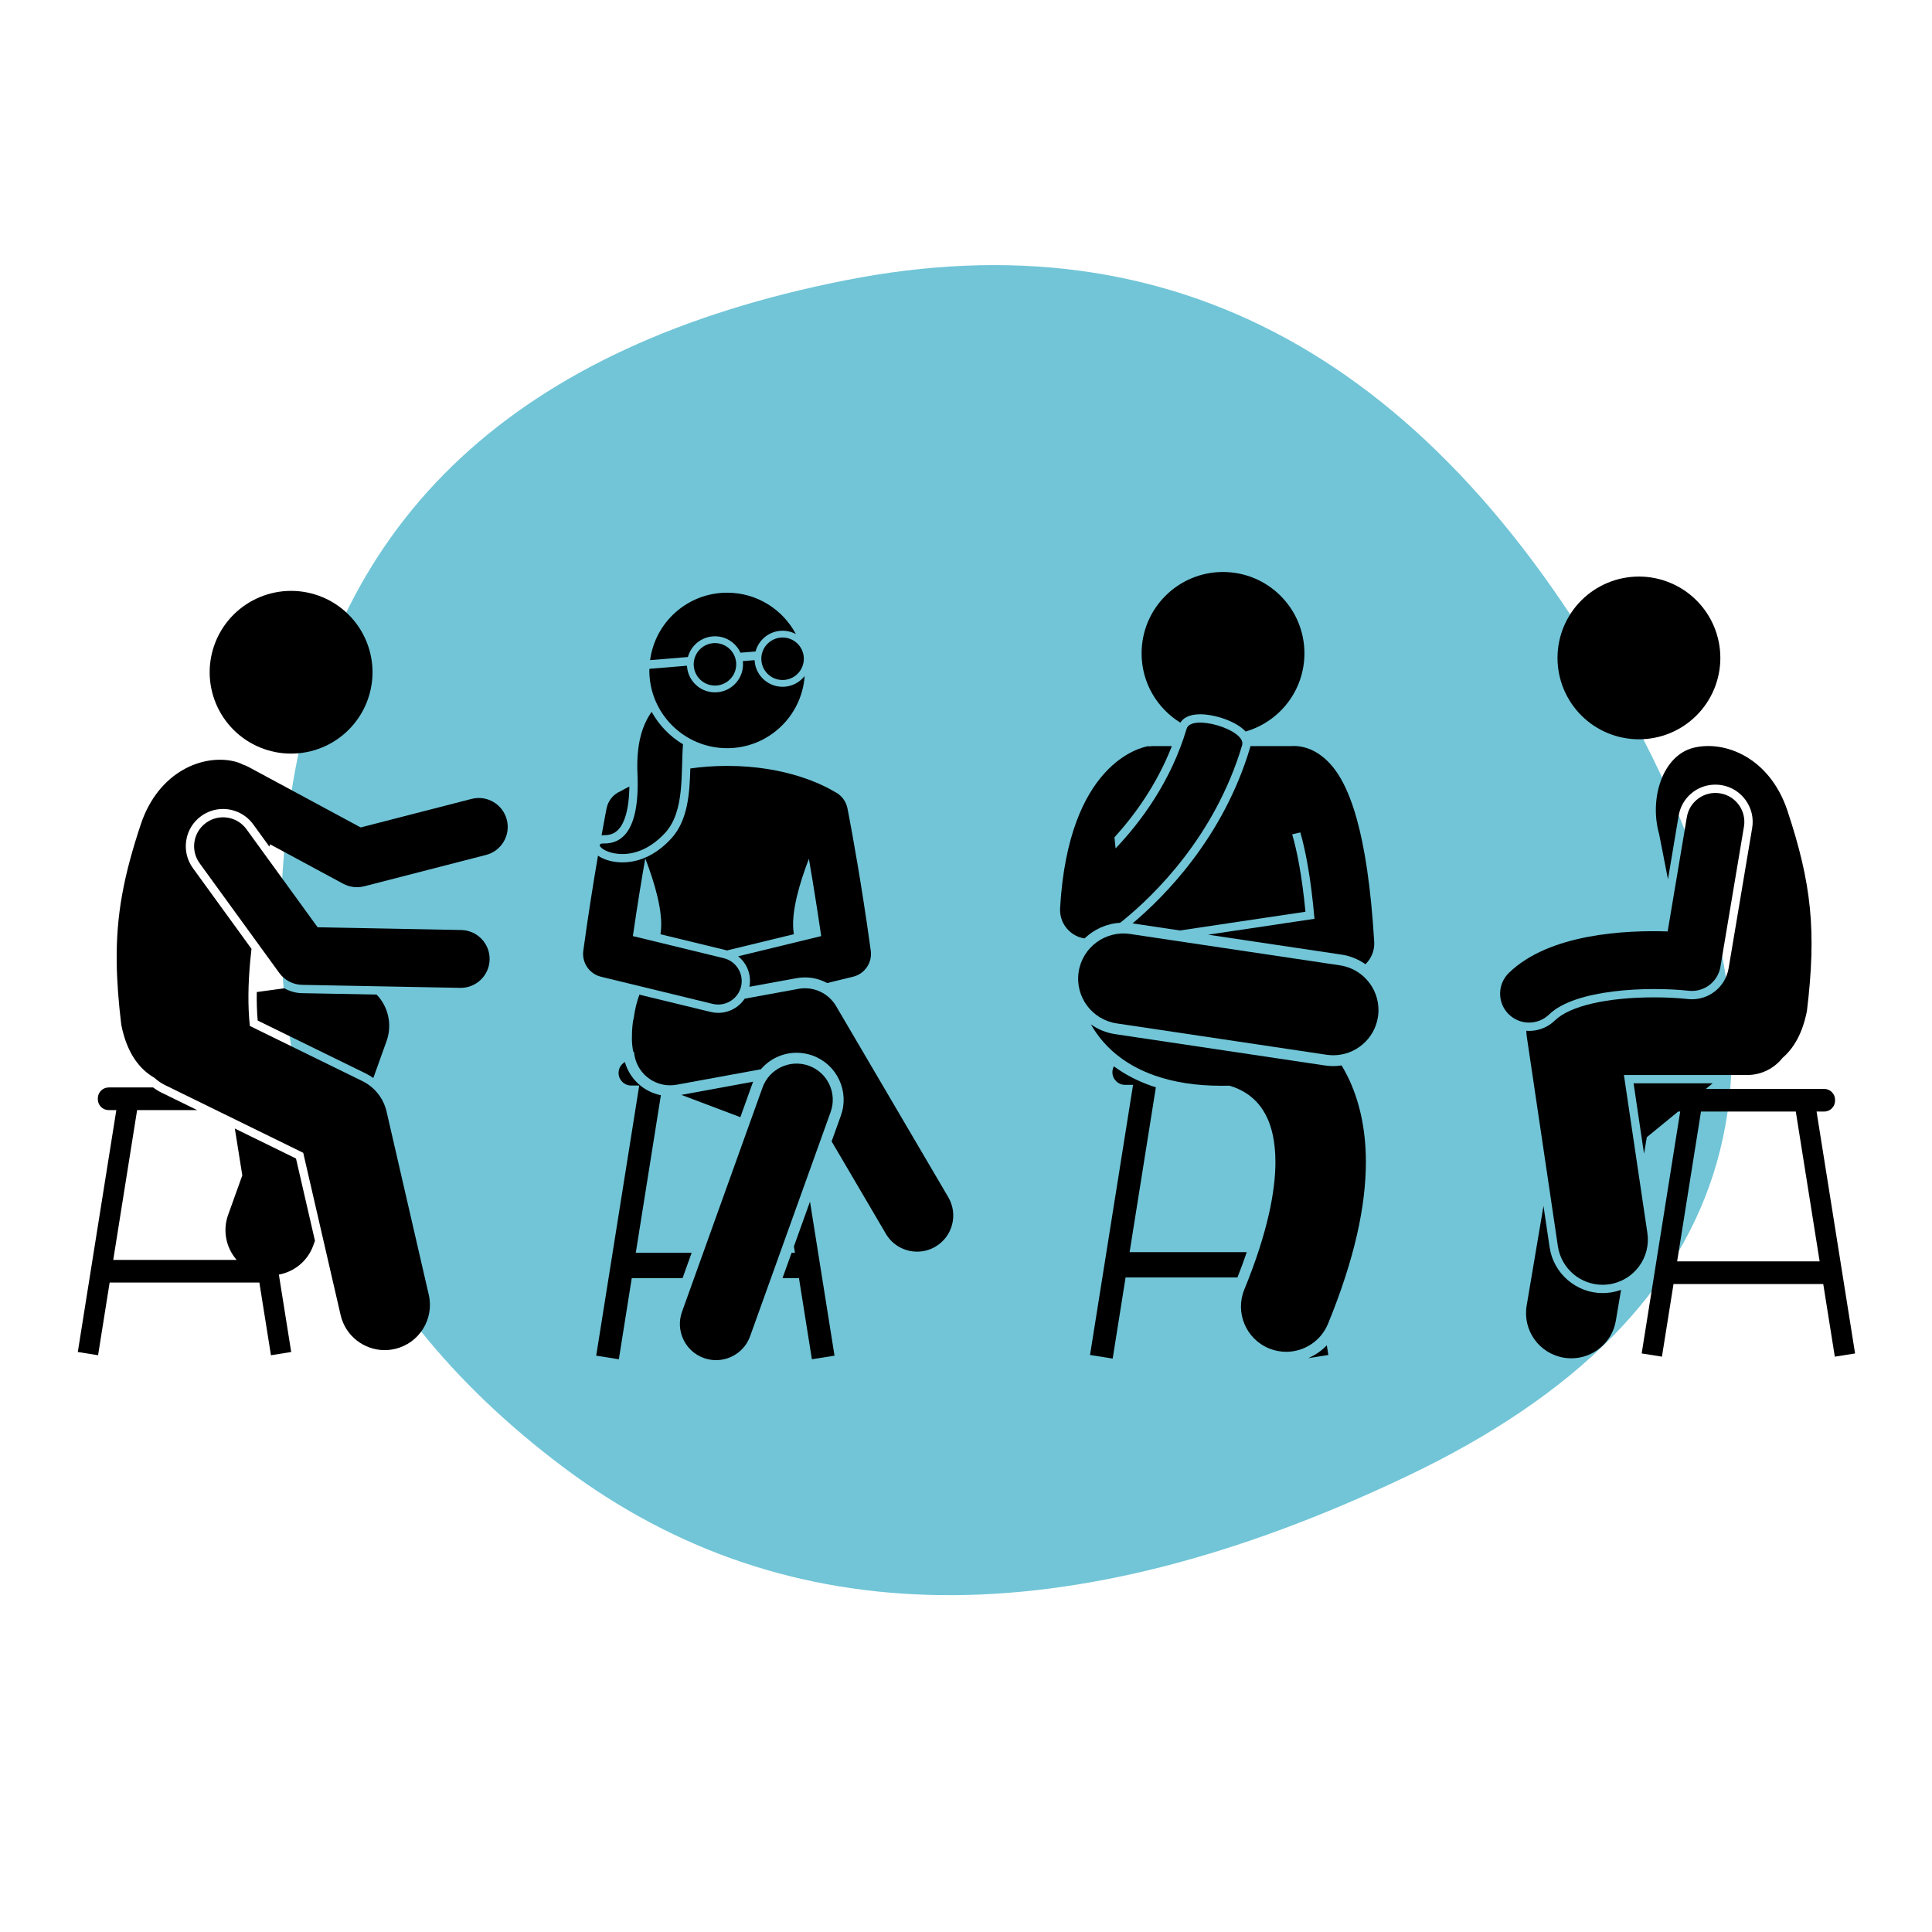
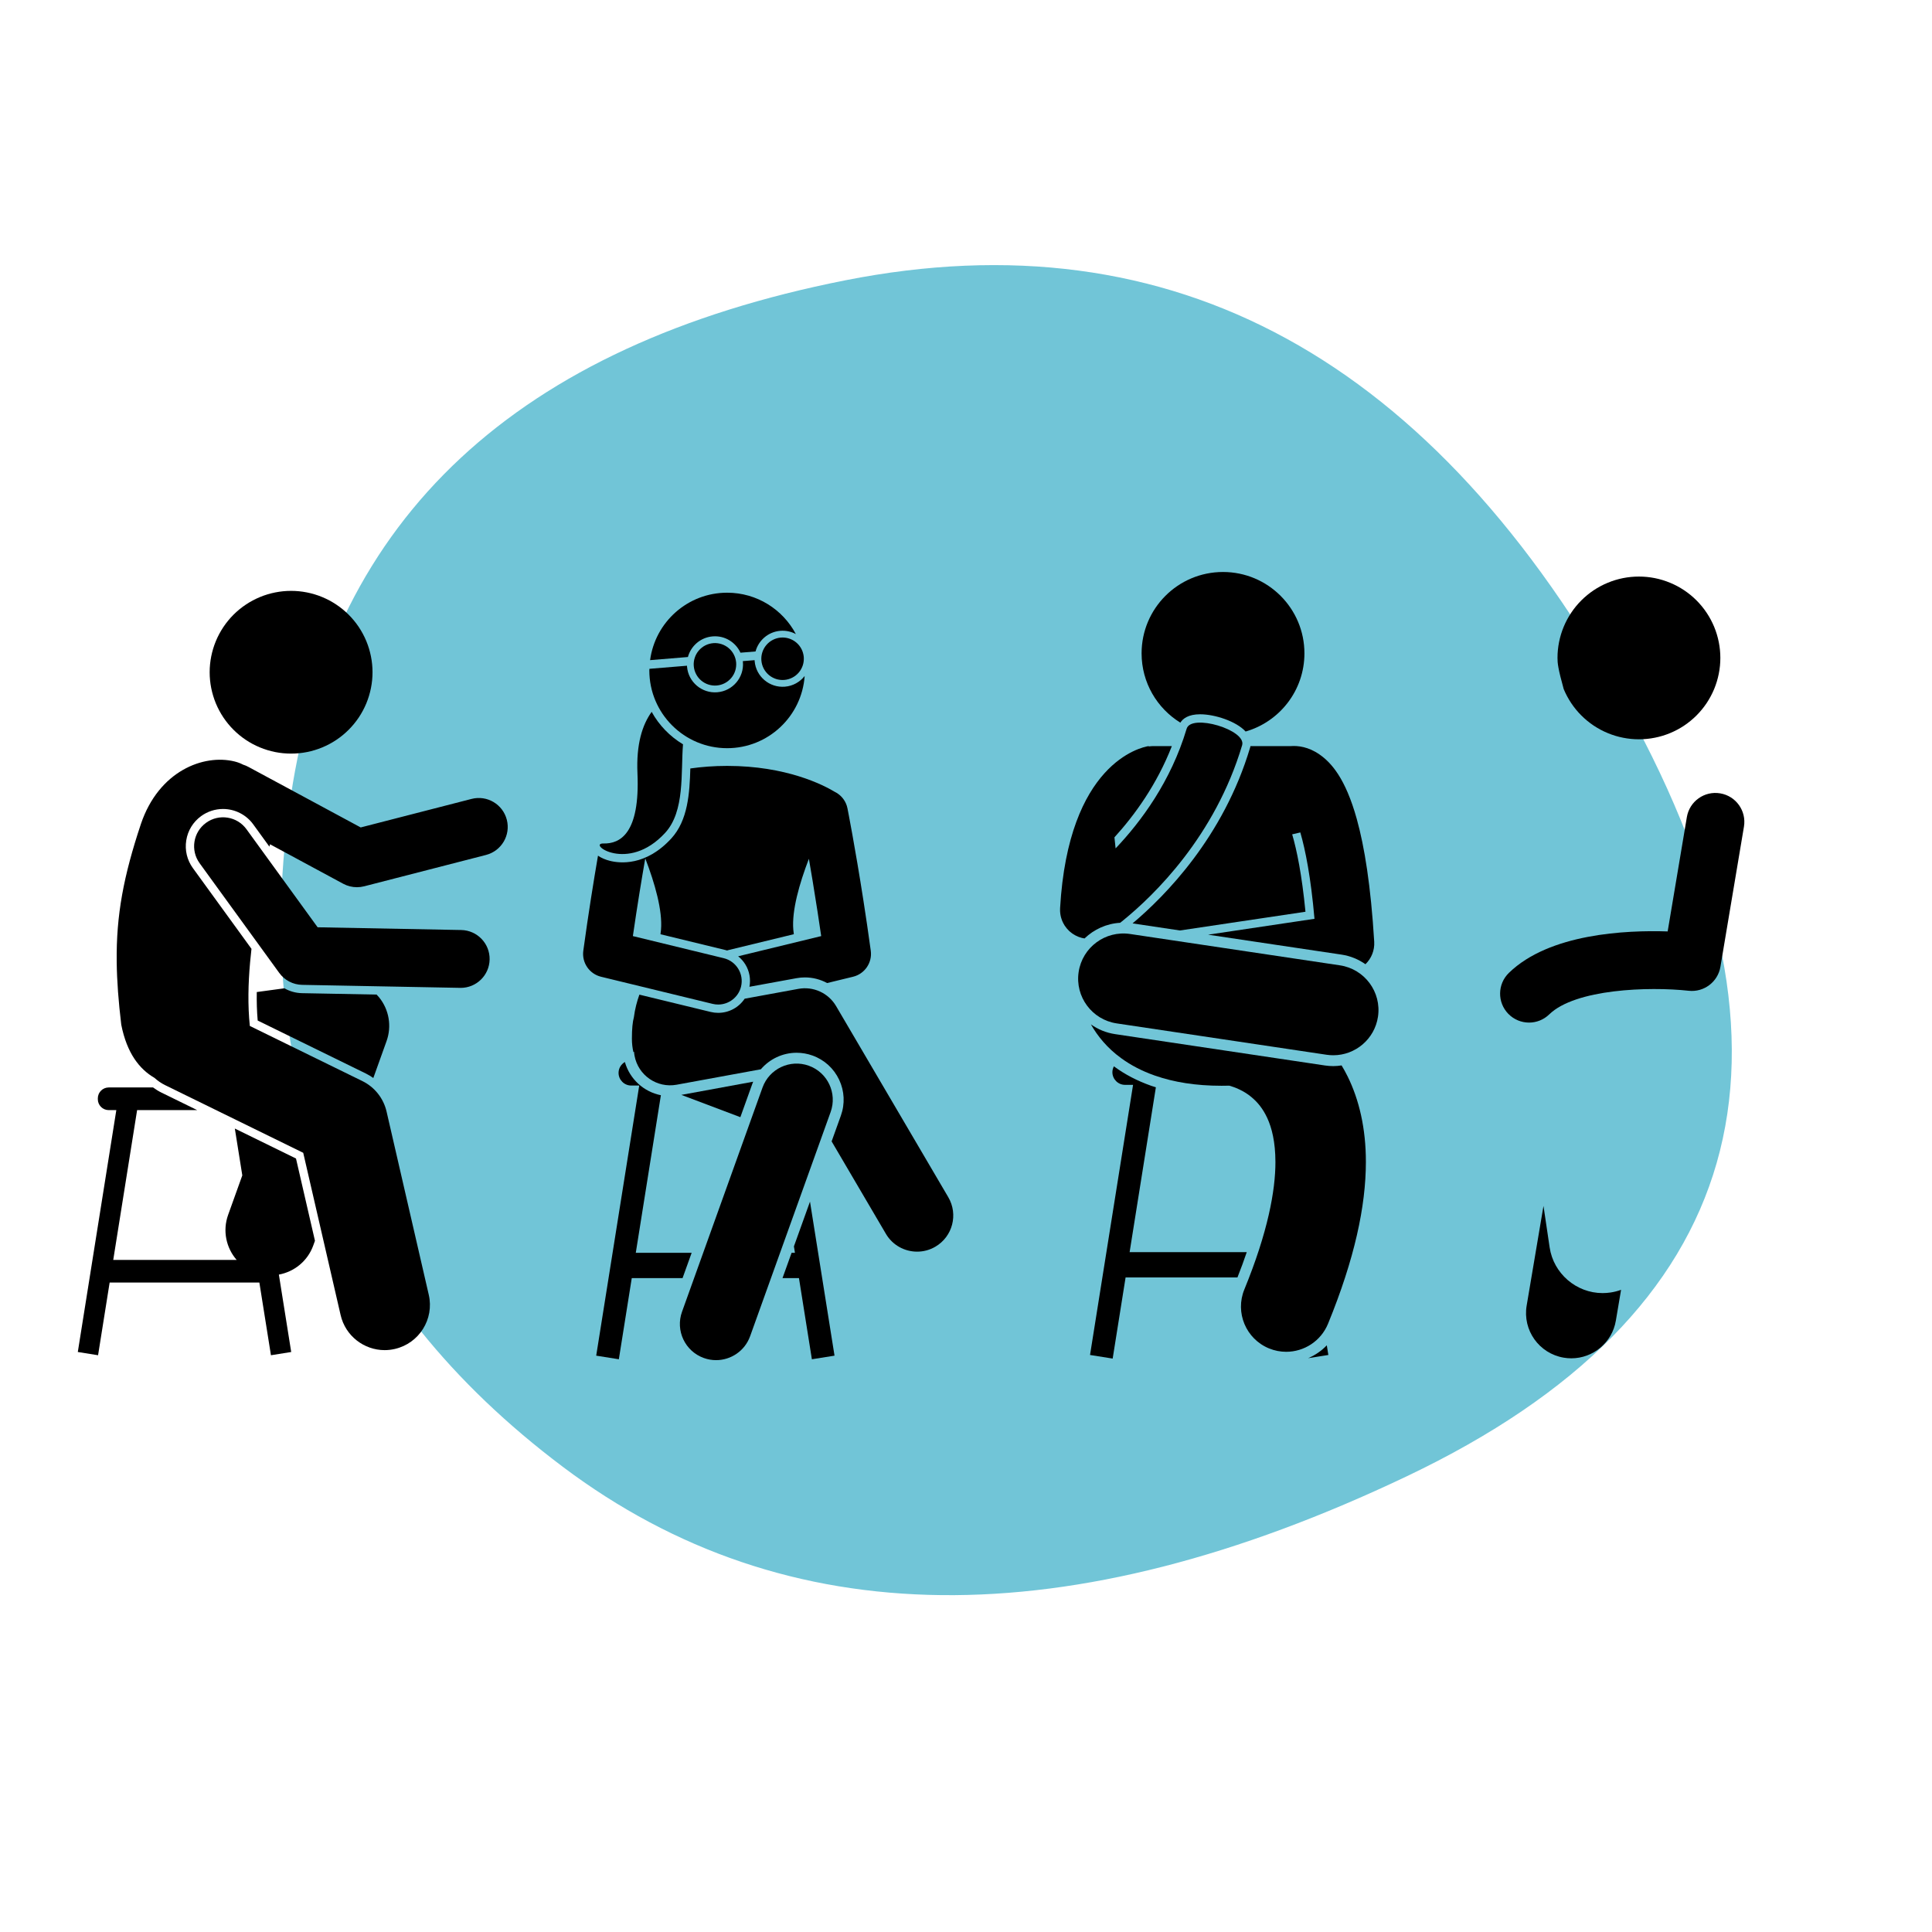
<svg xmlns="http://www.w3.org/2000/svg" width="500" zoomAndPan="magnify" viewBox="0 0 375 375" height="500" preserveAspectRatio="xMidYMid meet" version="1.0">
  <defs>
    <filter x="0%" y="0%" width="100%" height="100%" id="2acb20067e">
      <feColorMatrix values="0 0 0 0 1 0 0 0 0 1 0 0 0 0 1 0 0 0 1 0" color-interpolation-filters="sRGB" />
    </filter>
    <mask id="4ac7fd08ee">
      <g filter="url(#2acb20067e)">
        <rect x="-37.5" width="450" fill="#000000" y="-37.5" height="450" fill-opacity="0.6" />
      </g>
    </mask>
    <clipPath id="39b29a7535">
      <path d="M 51 51 L 334 51 L 334 310 L 51 310 Z M 51 51 " clip-rule="nonzero" />
    </clipPath>
    <clipPath id="c8c3d2c1ae">
      <path d="M -179.086 265.723 L 83.254 -153.152 L 502.133 109.188 L 239.793 528.066 Z M -179.086 265.723 " clip-rule="nonzero" />
    </clipPath>
    <clipPath id="9975e029c3">
      <path d="M -179.086 265.723 L 83.254 -153.152 L 502.133 109.188 L 239.793 528.066 Z M -179.086 265.723 " clip-rule="nonzero" />
    </clipPath>
    <clipPath id="f6d0519a57">
      <rect x="0" width="372" y="0" height="372" />
    </clipPath>
    <clipPath id="897c4374b2">
      <path d="M 115 206 L 135 206 L 135 263.996 L 115 263.996 Z M 115 206 " clip-rule="nonzero" />
    </clipPath>
    <clipPath id="a059400998">
      <path d="M 151 233 L 162 233 L 162 263.996 L 151 263.996 Z M 151 233 " clip-rule="nonzero" />
    </clipPath>
    <clipPath id="94ad19c5a9">
      <path d="M 131 206 L 162 206 L 162 263.996 L 131 263.996 Z M 131 206 " clip-rule="nonzero" />
    </clipPath>
    <clipPath id="6e441e16df">
      <path d="M 15.102 211 L 62 211 L 62 263.996 L 15.102 263.996 Z M 15.102 211 " clip-rule="nonzero" />
    </clipPath>
    <clipPath id="01fedc3291">
      <path d="M 296 234 L 315 234 L 315 263.996 L 296 263.996 Z M 296 234 " clip-rule="nonzero" />
    </clipPath>
    <clipPath id="3b5393b431">
-       <path d="M 317 210 L 360.102 210 L 360.102 263.996 L 317 263.996 Z M 317 210 " clip-rule="nonzero" />
-     </clipPath>
+       </clipPath>
    <clipPath id="8532bcaa2b">
      <path d="M 211 206 L 242 206 L 242 263.996 L 211 263.996 Z M 211 206 " clip-rule="nonzero" />
    </clipPath>
    <clipPath id="077f648e13">
      <path d="M 253 261 L 258 261 L 258 263.996 L 253 263.996 Z M 253 261 " clip-rule="nonzero" />
    </clipPath>
  </defs>
  <g mask="url(#4ac7fd08ee)">
    <g transform="matrix(1, 0, 0, 1, 3, 0)">
      <g clip-path="url(#f6d0519a57)">
        <g clip-path="url(#39b29a7535)">
          <g clip-path="url(#c8c3d2c1ae)">
            <g clip-path="url(#9975e029c3)">
              <path fill="#139ebd" d="M 312.762 137.473 C 350.242 205.441 336.031 255.121 270.129 286.512 C 204.223 317.906 149.609 317.312 106.281 284.738 C 62.953 252.16 45.34 208.777 53.438 154.59 C 61.531 100.398 97.406 67.008 161.059 54.41 C 224.711 41.816 275.277 69.504 312.762 137.473 Z M 312.762 137.473 " fill-opacity="1" fill-rule="nonzero" />
            </g>
          </g>
        </g>
      </g>
    </g>
  </g>
  <g clip-path="url(#897c4374b2)">
    <path fill="#000000" d="M 123.406 243.168 L 128.277 212.582 C 124.953 211.922 122.23 209.449 121.289 206.137 C 120.559 206.562 120.062 207.348 120.062 208.246 C 120.062 209.598 121.168 210.703 122.52 210.703 L 124.074 210.703 L 115.723 263.133 L 120.117 263.832 L 122.625 248.082 L 132.484 248.082 L 134.25 243.168 Z M 123.406 243.168 " fill-opacity="1" fill-rule="nonzero" />
  </g>
  <g clip-path="url(#a059400998)">
    <path fill="#000000" d="M 154.297 243.168 L 153.648 243.168 L 151.883 248.082 L 155.078 248.082 L 157.586 263.832 L 161.98 263.133 L 157.219 233.234 L 154.098 241.922 Z M 154.297 243.168 " fill-opacity="1" fill-rule="nonzero" />
  </g>
  <path fill="#000000" d="M 162.012 153.688 C 159.785 152.348 152.621 148.66 141.141 148.66 C 138.531 148.66 136.148 148.852 133.992 149.16 C 133.855 153.957 133.535 159.223 130.293 162.75 C 125.332 168.148 120.293 167.578 118.355 167.082 C 117.562 166.883 116.73 166.547 116.07 166.086 C 115.234 170.949 114.195 177.387 113.219 184.535 C 112.902 186.852 114.391 189.035 116.664 189.586 L 138.32 194.852 C 138.684 194.938 139.043 194.98 139.402 194.98 C 141.457 194.98 143.328 193.582 143.836 191.496 C 144.43 189.047 142.926 186.582 140.477 185.984 L 122.84 181.695 C 123.691 175.805 124.555 170.582 125.246 166.609 C 127.102 171.445 128.617 176.711 128.301 180.457 C 128.273 180.762 128.234 181.047 128.199 181.336 L 140.859 184.414 C 140.945 184.438 141.031 184.465 141.117 184.492 C 141.203 184.465 141.285 184.438 141.375 184.414 L 154.082 181.328 C 154.043 181.039 154.004 180.758 153.98 180.457 C 153.664 176.73 155.16 171.504 157.004 166.688 C 157.23 167.992 157.473 169.426 157.73 170.973 C 158.031 172.809 158.352 174.797 158.68 176.918 C 158.914 178.449 159.156 180.047 159.395 181.695 L 143.277 185.613 C 143.824 186.055 144.301 186.59 144.68 187.207 C 145.477 188.516 145.746 190.039 145.469 191.535 L 154.586 189.867 C 155.129 189.766 155.684 189.715 156.234 189.715 C 157.762 189.715 159.238 190.105 160.547 190.809 L 165.57 189.586 C 167.844 189.035 169.332 186.852 169.016 184.535 C 168.547 181.113 168.066 177.852 167.598 174.848 C 165.965 164.34 164.512 156.992 164.492 156.898 C 164.43 156.562 164.324 156.25 164.195 155.953 C 163.75 154.945 162.965 154.152 162.012 153.688 Z M 162.012 153.688 " fill-opacity="1" fill-rule="nonzero" />
  <path fill="#000000" d="M 146.023 210.379 C 146.074 210.238 146.133 210.098 146.191 209.957 L 132.25 212.516 L 143.703 216.844 Z M 146.023 210.379 " fill-opacity="1" fill-rule="nonzero" />
  <path fill="#000000" d="M 184.062 232.375 L 162.289 195.289 C 160.797 192.742 157.867 191.402 154.965 191.938 L 144.539 193.848 C 143.418 195.527 141.52 196.594 139.402 196.594 C 138.91 196.594 138.418 196.535 137.938 196.418 L 124.105 193.059 C 123.637 194.371 123.25 195.797 123.035 197.453 C 122.789 198.348 122.652 199.68 122.652 201.602 C 122.652 202.574 122.762 203.434 122.941 204.215 L 123.066 204.141 C 123.082 204.395 123.113 204.648 123.16 204.902 C 123.859 208.719 127.52 211.242 131.336 210.543 L 147.68 207.547 C 149.383 205.559 151.902 204.34 154.617 204.34 C 155.668 204.34 156.707 204.52 157.699 204.875 C 159.996 205.699 161.832 207.367 162.875 209.57 C 163.914 211.773 164.035 214.254 163.211 216.547 L 161.418 221.543 L 171.949 239.48 C 173.254 241.707 175.602 242.945 178.012 242.945 C 179.219 242.945 180.445 242.637 181.559 241.98 C 184.906 240.02 186.023 235.719 184.062 232.375 Z M 184.062 232.375 " fill-opacity="1" fill-rule="nonzero" />
  <g clip-path="url(#94ad19c5a9)">
    <path fill="#000000" d="M 161.227 215.836 C 162.535 212.188 160.641 208.168 156.988 206.855 C 153.344 205.547 149.316 207.441 148.004 211.094 L 132.379 254.613 C 131.066 258.262 132.965 262.281 136.617 263.59 C 137.398 263.871 138.199 264.004 138.988 264.004 C 141.867 264.004 144.57 262.219 145.598 259.355 Z M 161.227 215.836 " fill-opacity="1" fill-rule="nonzero" />
  </g>
-   <path fill="#000000" d="M 117.172 162.105 C 118.363 162.133 119.254 161.805 119.977 161.066 C 120.973 160.051 122.086 157.766 122.16 152.664 C 121.449 153.012 120.887 153.32 120.461 153.57 C 119.105 154.137 118.047 155.348 117.738 156.895 C 117.73 156.941 117.348 158.871 116.766 162.129 C 116.895 162.117 117.023 162.102 117.172 162.105 Z M 117.172 162.105 " fill-opacity="1" fill-rule="nonzero" />
  <path fill="#000000" d="M 117.133 163.719 C 113.941 163.645 121.852 169.547 129.105 161.656 C 132.965 157.457 132.129 149.973 132.57 144.469 C 130.027 142.945 127.922 140.77 126.488 138.168 C 124.645 140.727 123.484 144.488 123.73 150.082 C 124.254 161.844 120.324 163.797 117.133 163.719 Z M 117.133 163.719 " fill-opacity="1" fill-rule="nonzero" />
  <path fill="#000000" d="M 138.328 123.523 C 140.68 123.328 142.797 124.66 143.723 126.688 L 146.648 126.449 C 147.23 124.297 149.102 122.637 151.453 122.441 C 152.543 122.352 153.586 122.594 154.48 123.078 C 151.945 118.301 146.926 115.043 141.137 115.043 C 133.477 115.043 127.164 120.746 126.184 128.133 L 133.523 127.527 C 134.105 125.375 135.98 123.715 138.328 123.523 Z M 138.328 123.523 " fill-opacity="1" fill-rule="nonzero" />
  <path fill="#000000" d="M 141.137 145.223 C 149.113 145.223 155.629 139.039 156.184 131.211 C 155.281 132.363 153.922 133.156 152.348 133.285 C 149.352 133.531 146.723 131.305 146.477 128.312 C 146.473 128.25 146.473 128.195 146.469 128.137 L 144.176 128.324 C 144.184 128.383 144.195 128.438 144.199 128.5 C 144.449 131.492 142.219 134.121 139.223 134.367 C 136.227 134.613 133.598 132.387 133.352 129.391 C 133.348 129.332 133.348 129.273 133.348 129.215 L 126.055 129.816 C 126.051 129.922 126.035 130.027 126.035 130.133 C 126.035 138.469 132.797 145.223 141.137 145.223 Z M 141.137 145.223 " fill-opacity="1" fill-rule="nonzero" />
  <path fill="#000000" d="M 156.012 127.523 C 156.031 127.793 156.027 128.062 155.996 128.332 C 155.965 128.602 155.91 128.867 155.828 129.125 C 155.742 129.383 155.637 129.629 155.504 129.867 C 155.375 130.102 155.223 130.324 155.047 130.531 C 154.871 130.738 154.676 130.926 154.465 131.094 C 154.254 131.262 154.027 131.406 153.785 131.531 C 153.543 131.656 153.293 131.754 153.031 131.828 C 152.773 131.902 152.508 131.953 152.238 131.973 C 151.969 131.996 151.699 131.992 151.43 131.961 C 151.16 131.93 150.895 131.875 150.637 131.793 C 150.379 131.707 150.133 131.602 149.895 131.469 C 149.66 131.34 149.438 131.188 149.23 131.012 C 149.023 130.836 148.836 130.641 148.668 130.43 C 148.5 130.219 148.352 129.992 148.227 129.75 C 148.105 129.512 148.004 129.262 147.93 129 C 147.855 128.738 147.809 128.473 147.785 128.203 C 147.762 127.934 147.766 127.664 147.797 127.395 C 147.828 127.125 147.887 126.863 147.969 126.605 C 148.051 126.348 148.156 126.102 148.289 125.863 C 148.422 125.625 148.574 125.406 148.75 125.199 C 148.926 124.992 149.117 124.805 149.328 124.637 C 149.543 124.469 149.77 124.32 150.008 124.199 C 150.25 124.074 150.5 123.973 150.762 123.898 C 151.023 123.824 151.289 123.777 151.559 123.754 C 151.828 123.73 152.098 123.738 152.367 123.766 C 152.637 123.797 152.898 123.855 153.156 123.938 C 153.414 124.02 153.664 124.129 153.898 124.258 C 154.137 124.391 154.359 124.543 154.566 124.719 C 154.773 124.895 154.961 125.086 155.129 125.297 C 155.297 125.512 155.441 125.738 155.566 125.977 C 155.691 126.219 155.789 126.469 155.863 126.73 C 155.938 126.988 155.988 127.254 156.012 127.523 Z M 156.012 127.523 " fill-opacity="1" fill-rule="nonzero" />
  <path fill="#000000" d="M 142.887 128.605 C 142.906 128.875 142.902 129.145 142.871 129.414 C 142.84 129.684 142.785 129.945 142.703 130.203 C 142.621 130.461 142.512 130.711 142.383 130.945 C 142.25 131.184 142.098 131.406 141.922 131.609 C 141.746 131.816 141.551 132.004 141.34 132.172 C 141.129 132.344 140.902 132.488 140.66 132.613 C 140.418 132.734 140.168 132.836 139.91 132.91 C 139.648 132.984 139.383 133.031 139.113 133.055 C 138.844 133.078 138.574 133.074 138.305 133.043 C 138.035 133.012 137.77 132.953 137.512 132.871 C 137.254 132.789 137.008 132.684 136.77 132.551 C 136.535 132.418 136.312 132.266 136.105 132.09 C 135.898 131.918 135.711 131.723 135.543 131.512 C 135.375 131.301 135.227 131.074 135.105 130.832 C 134.98 130.59 134.879 130.34 134.805 130.082 C 134.73 129.82 134.684 129.555 134.66 129.285 C 134.637 129.016 134.641 128.746 134.672 128.477 C 134.703 128.207 134.762 127.945 134.844 127.688 C 134.926 127.43 135.031 127.18 135.164 126.945 C 135.297 126.707 135.449 126.484 135.625 126.281 C 135.801 126.074 135.992 125.887 136.207 125.719 C 136.418 125.547 136.645 125.402 136.887 125.277 C 137.125 125.156 137.375 125.055 137.637 124.98 C 137.898 124.906 138.164 124.859 138.434 124.836 C 138.703 124.812 138.973 124.816 139.242 124.848 C 139.512 124.879 139.773 124.938 140.031 125.02 C 140.289 125.102 140.539 125.207 140.773 125.34 C 141.012 125.469 141.234 125.625 141.441 125.801 C 141.648 125.973 141.836 126.168 142.004 126.379 C 142.172 126.59 142.316 126.816 142.441 127.059 C 142.566 127.301 142.664 127.551 142.738 127.809 C 142.812 128.07 142.863 128.336 142.887 128.605 Z M 142.887 128.605 " fill-opacity="1" fill-rule="nonzero" />
  <path fill="#000000" d="M 91.527 155.07 L 70.012 160.605 L 48.203 148.848 C 47.875 148.668 47.535 148.527 47.191 148.422 C 46.668 148.152 46.113 147.941 45.523 147.797 C 39.52 146.328 30.844 149.621 27.355 159.918 C 23.996 170.008 22.539 177.598 22.652 186.746 C 22.699 190.453 22.996 194.41 23.539 198.906 C 24.637 204.43 27.059 207.516 29.992 209.219 C 30.594 209.766 31.277 210.246 32.043 210.621 L 58.855 223.758 L 66.113 255.25 C 67.047 259.309 70.664 262.059 74.66 262.059 C 75.312 262.059 75.977 261.984 76.637 261.832 C 81.363 260.742 84.312 256.035 83.223 251.312 L 75.031 215.746 C 74.434 213.172 72.711 211 70.336 209.836 L 48.492 199.137 C 48.074 195.121 48.172 190.914 48.547 186.738 C 48.625 185.879 48.715 185.023 48.812 184.168 L 37.438 168.496 C 36.305 166.934 35.848 165.023 36.152 163.117 C 36.453 161.207 37.484 159.535 39.047 158.398 C 40.293 157.5 41.758 157.023 43.289 157.023 C 45.605 157.023 47.797 158.137 49.152 160.008 L 52.289 164.332 C 52.328 164.18 52.371 164.023 52.406 163.871 L 66.613 171.535 C 67.441 171.98 68.359 172.207 69.281 172.207 C 69.75 172.207 70.223 172.148 70.684 172.031 L 94.332 165.945 C 97.336 165.172 99.145 162.113 98.371 159.109 C 97.598 156.105 94.535 154.293 91.527 155.07 Z M 91.527 155.07 " fill-opacity="1" fill-rule="nonzero" />
  <path fill="#000000" d="M 72.305 130.48 C 72.305 131.52 72.203 132.547 72 133.562 C 71.797 134.578 71.496 135.566 71.102 136.527 C 70.703 137.484 70.215 138.395 69.641 139.258 C 69.062 140.117 68.406 140.918 67.676 141.648 C 66.941 142.383 66.141 143.039 65.281 143.613 C 64.418 144.191 63.508 144.676 62.547 145.074 C 61.59 145.469 60.602 145.77 59.582 145.973 C 58.566 146.176 57.539 146.273 56.5 146.273 C 55.461 146.273 54.434 146.176 53.418 145.973 C 52.398 145.77 51.41 145.469 50.453 145.074 C 49.492 144.676 48.582 144.191 47.719 143.613 C 46.855 143.039 46.059 142.383 45.324 141.648 C 44.59 140.918 43.938 140.117 43.359 139.258 C 42.785 138.395 42.297 137.484 41.898 136.527 C 41.504 135.566 41.203 134.578 41 133.562 C 40.797 132.547 40.695 131.52 40.695 130.48 C 40.695 129.445 40.797 128.418 41 127.402 C 41.203 126.383 41.504 125.395 41.898 124.438 C 42.297 123.48 42.785 122.57 43.359 121.707 C 43.938 120.844 44.59 120.047 45.324 119.312 C 46.059 118.582 46.855 117.926 47.719 117.352 C 48.582 116.773 49.492 116.289 50.453 115.891 C 51.41 115.492 52.398 115.195 53.418 114.992 C 54.434 114.789 55.461 114.688 56.5 114.688 C 57.539 114.688 58.566 114.789 59.582 114.992 C 60.602 115.195 61.59 115.492 62.547 115.891 C 63.508 116.289 64.418 116.773 65.281 117.352 C 66.141 117.926 66.941 118.582 67.676 119.312 C 68.406 120.047 69.062 120.844 69.641 121.707 C 70.215 122.57 70.703 123.48 71.102 124.438 C 71.496 125.395 71.797 126.383 72 127.402 C 72.203 128.418 72.305 129.445 72.305 130.48 Z M 72.305 130.48 " fill-opacity="1" fill-rule="nonzero" />
  <path fill="#000000" d="M 55.195 191.828 L 49.84 192.555 C 49.809 194.422 49.859 196.27 50.016 198.086 L 71.047 208.387 C 71.547 208.633 72.012 208.926 72.461 209.242 L 75.031 202.074 C 76.066 199.191 75.52 195.977 73.59 193.594 C 73.43 193.398 73.258 193.227 73.086 193.047 L 58.609 192.773 C 57.398 192.75 56.23 192.41 55.195 191.828 Z M 55.195 191.828 " fill-opacity="1" fill-rule="nonzero" />
  <g clip-path="url(#6e441e16df)">
    <path fill="#000000" d="M 45.582 219.051 L 47.031 228.141 L 44.277 235.812 C 43.168 238.914 43.91 242.227 45.934 244.547 L 21.98 244.547 L 26.613 215.473 L 38.281 215.473 L 31.332 212.07 C 30.766 211.793 30.227 211.457 29.711 211.074 L 21.102 211.074 C 19.938 211.074 18.988 212.023 18.988 213.184 L 18.988 213.363 C 18.988 214.523 19.938 215.473 21.102 215.473 L 22.578 215.473 L 15.102 262.422 L 19.035 263.051 L 21.281 248.945 L 50.344 248.945 L 52.59 263.051 L 56.523 262.422 L 54.129 247.398 C 57.105 246.848 59.715 244.785 60.809 241.734 L 61.133 240.832 L 57.453 224.867 Z M 45.582 219.051 " fill-opacity="1" fill-rule="nonzero" />
  </g>
  <path fill="#000000" d="M 47.844 160.957 C 46.023 158.445 42.508 157.887 39.996 159.707 C 37.484 161.527 36.926 165.039 38.746 167.551 L 54.199 188.84 C 55.234 190.266 56.879 191.125 58.641 191.16 L 89.309 191.742 C 89.348 191.746 89.383 191.746 89.418 191.746 C 92.473 191.746 94.977 189.301 95.035 186.234 C 95.094 183.137 92.625 180.574 89.523 180.516 L 61.652 179.984 Z M 47.844 160.957 " fill-opacity="1" fill-rule="nonzero" />
  <g clip-path="url(#01fedc3291)">
    <path fill="#000000" d="M 311.059 250.988 C 305.949 250.988 301.535 247.18 300.785 242.125 L 299.59 234.066 L 296.324 253.414 C 295.516 258.191 298.738 262.719 303.52 263.523 C 304.016 263.609 304.504 263.648 304.992 263.648 C 309.199 263.648 312.914 260.617 313.637 256.332 L 314.648 250.355 C 313.992 250.594 313.309 250.77 312.594 250.875 C 312.086 250.949 311.57 250.988 311.059 250.988 Z M 311.059 250.988 " fill-opacity="1" fill-rule="nonzero" />
  </g>
  <g clip-path="url(#3b5393b431)">
    <path fill="#000000" d="M 354.07 215.754 C 355.234 215.754 356.184 214.805 356.184 213.645 L 356.184 213.465 C 356.184 212.305 355.234 211.355 354.07 211.355 L 331.102 211.355 L 332.422 210.273 L 317.078 210.273 L 319.105 223.938 L 319.645 220.734 L 325.727 215.754 L 326.125 215.754 L 318.648 262.703 L 322.582 263.328 L 324.828 249.227 L 353.891 249.227 L 356.137 263.328 L 360.07 262.703 L 352.594 215.754 Z M 353.191 244.828 L 325.531 244.828 L 330.16 215.754 L 348.562 215.754 Z M 353.191 244.828 " fill-opacity="1" fill-rule="nonzero" />
  </g>
-   <path fill="#000000" d="M 333.918 127.703 C 333.918 128.738 333.816 129.766 333.613 130.785 C 333.41 131.801 333.109 132.789 332.715 133.746 C 332.316 134.703 331.828 135.613 331.254 136.477 C 330.676 137.34 330.02 138.137 329.289 138.871 C 328.555 139.605 327.754 140.258 326.895 140.836 C 326.031 141.41 325.121 141.898 324.16 142.293 C 323.203 142.691 322.215 142.992 321.195 143.191 C 320.18 143.395 319.152 143.496 318.113 143.496 C 317.074 143.496 316.047 143.395 315.031 143.191 C 314.012 142.992 313.023 142.691 312.066 142.293 C 311.105 141.898 310.195 141.41 309.332 140.836 C 308.473 140.258 307.672 139.605 306.938 138.871 C 306.203 138.137 305.551 137.34 304.973 136.477 C 304.398 135.613 303.91 134.703 303.512 133.746 C 303.117 132.789 302.816 131.801 302.613 130.785 C 302.41 129.766 302.309 128.738 302.309 127.703 C 302.309 126.664 302.41 125.641 302.613 124.621 C 302.816 123.605 303.117 122.617 303.512 121.66 C 303.91 120.699 304.398 119.789 304.973 118.93 C 305.551 118.066 306.203 117.27 306.938 116.535 C 307.672 115.801 308.473 115.148 309.332 114.57 C 310.195 113.996 311.105 113.508 312.066 113.113 C 313.023 112.715 314.012 112.414 315.031 112.211 C 316.047 112.012 317.074 111.91 318.113 111.91 C 319.152 111.91 320.18 112.012 321.195 112.211 C 322.215 112.414 323.203 112.715 324.16 113.113 C 325.121 113.508 326.031 113.996 326.895 114.57 C 327.754 115.148 328.555 115.801 329.289 116.535 C 330.02 117.27 330.676 118.066 331.254 118.93 C 331.828 119.789 332.316 120.699 332.715 121.66 C 333.109 122.617 333.41 123.605 333.613 124.621 C 333.816 125.641 333.918 126.664 333.918 127.703 Z M 333.918 127.703 " fill-opacity="1" fill-rule="nonzero" />
-   <path fill="#000000" d="M 339.117 208.66 C 341.902 208.66 344.379 207.359 345.988 205.336 C 348.133 203.496 349.848 200.645 350.723 196.242 C 352.609 180.656 351.621 171.438 346.906 157.254 C 343.418 146.961 334.738 143.668 328.738 145.137 C 322.734 146.602 320.062 154.949 322.047 161.945 C 322.551 164.586 323.16 167.539 323.75 170.672 L 325.824 158.332 C 326.41 154.832 329.406 152.297 332.949 152.297 C 333.348 152.297 333.754 152.328 334.156 152.395 C 336.059 152.715 337.727 153.758 338.848 155.332 C 339.973 156.902 340.414 158.816 340.094 160.723 L 335.527 187.922 C 334.941 191.418 331.941 193.957 328.398 193.957 C 328.133 193.957 327.863 193.941 327.594 193.91 C 325.645 193.699 323.402 193.586 321.113 193.586 C 311.91 193.586 304.703 195.254 301.832 198.047 C 300.477 199.371 298.684 200.098 296.789 200.098 C 296.609 200.098 296.434 200.086 296.258 200.07 C 296.266 200.438 296.289 200.809 296.344 201.176 L 302.383 241.887 C 303.031 246.246 306.777 249.375 311.059 249.375 C 311.484 249.375 311.918 249.344 312.355 249.277 C 317.152 248.566 320.465 244.105 319.754 239.312 L 315.203 208.66 Z M 339.117 208.66 " fill-opacity="1" fill-rule="nonzero" />
+   <path fill="#000000" d="M 333.918 127.703 C 333.918 128.738 333.816 129.766 333.613 130.785 C 333.41 131.801 333.109 132.789 332.715 133.746 C 332.316 134.703 331.828 135.613 331.254 136.477 C 330.676 137.34 330.02 138.137 329.289 138.871 C 328.555 139.605 327.754 140.258 326.895 140.836 C 326.031 141.41 325.121 141.898 324.16 142.293 C 323.203 142.691 322.215 142.992 321.195 143.191 C 320.18 143.395 319.152 143.496 318.113 143.496 C 317.074 143.496 316.047 143.395 315.031 143.191 C 314.012 142.992 313.023 142.691 312.066 142.293 C 311.105 141.898 310.195 141.41 309.332 140.836 C 308.473 140.258 307.672 139.605 306.938 138.871 C 306.203 138.137 305.551 137.34 304.973 136.477 C 304.398 135.613 303.91 134.703 303.512 133.746 C 302.41 129.766 302.309 128.738 302.309 127.703 C 302.309 126.664 302.41 125.641 302.613 124.621 C 302.816 123.605 303.117 122.617 303.512 121.66 C 303.91 120.699 304.398 119.789 304.973 118.93 C 305.551 118.066 306.203 117.27 306.938 116.535 C 307.672 115.801 308.473 115.148 309.332 114.57 C 310.195 113.996 311.105 113.508 312.066 113.113 C 313.023 112.715 314.012 112.414 315.031 112.211 C 316.047 112.012 317.074 111.91 318.113 111.91 C 319.152 111.91 320.18 112.012 321.195 112.211 C 322.215 112.414 323.203 112.715 324.16 113.113 C 325.121 113.508 326.031 113.996 326.895 114.57 C 327.754 115.148 328.555 115.801 329.289 116.535 C 330.02 117.27 330.676 118.066 331.254 118.93 C 331.828 119.789 332.316 120.699 332.715 121.66 C 333.109 122.617 333.41 123.605 333.613 124.621 C 333.816 125.641 333.918 126.664 333.918 127.703 Z M 333.918 127.703 " fill-opacity="1" fill-rule="nonzero" />
  <path fill="#000000" d="M 296.789 198.484 C 298.199 198.484 299.613 197.953 300.707 196.891 C 305.777 191.957 320.004 191.461 327.773 192.305 C 330.727 192.637 333.441 190.594 333.934 187.652 L 338.5 160.453 C 339.012 157.395 336.949 154.5 333.887 153.988 C 330.824 153.473 327.93 155.539 327.418 158.598 L 323.691 180.789 C 315.613 180.523 300.719 181.199 292.867 188.844 C 290.645 191.008 290.598 194.562 292.762 196.785 C 293.863 197.914 295.324 198.484 296.789 198.484 Z M 296.789 198.484 " fill-opacity="1" fill-rule="nonzero" />
  <path fill="#000000" d="M 253.188 126.816 C 253.188 118.094 246.113 111.023 237.383 111.023 C 228.656 111.023 221.582 118.094 221.582 126.816 C 221.582 132.504 224.59 137.488 229.105 140.266 C 229.598 139.48 230.66 138.641 232.949 138.641 C 235.797 138.641 239.961 140 241.773 141.988 C 248.367 140.086 253.188 134.016 253.188 126.816 Z M 253.188 126.816 " fill-opacity="1" fill-rule="nonzero" />
  <g clip-path="url(#8532bcaa2b)">
    <path fill="#000000" d="M 219.258 243.035 L 224.355 211.043 C 224.078 210.953 223.797 210.871 223.527 210.777 C 223.484 210.762 223.441 210.75 223.398 210.734 C 220.758 209.797 218.414 208.582 216.387 207.102 C 216.328 207.055 216.273 207.012 216.215 206.965 C 216.027 207.312 215.914 207.699 215.914 208.113 C 215.914 209.465 217.02 210.57 218.371 210.57 L 219.926 210.57 L 211.574 263 L 215.969 263.699 L 218.477 247.949 L 240.188 247.949 C 240.871 246.223 241.473 244.582 241.996 243.035 Z M 219.258 243.035 " fill-opacity="1" fill-rule="nonzero" />
  </g>
  <g clip-path="url(#077f648e13)">
    <path fill="#000000" d="M 257.832 263 L 257.531 261.121 C 256.504 262.199 255.266 263.047 253.895 263.625 Z M 257.832 263 " fill-opacity="1" fill-rule="nonzero" />
  </g>
  <path fill="#000000" d="M 219.828 179.23 L 229.023 180.605 L 253.391 176.969 C 252.684 169.719 251.703 164.984 250.812 161.945 L 252.391 161.574 C 253.379 164.98 254.43 170.254 255.141 178.34 L 234.492 181.422 L 260.391 185.289 C 262.121 185.547 263.688 186.211 265.031 187.156 C 266.172 186.051 266.836 184.48 266.734 182.785 C 266.074 171.902 264.84 164.328 263.355 158.984 C 261.152 151.055 258.398 148.047 256.156 146.469 C 253.961 144.93 251.914 144.719 250.57 144.816 L 242.715 144.816 C 242.695 144.914 242.676 145.012 242.645 145.109 C 237.48 162.441 226.168 173.902 219.828 179.23 Z M 219.828 179.23 " fill-opacity="1" fill-rule="nonzero" />
  <path fill="#000000" d="M 265.117 225.547 C 265.125 219.02 263.801 213.426 261.555 208.895 C 261.195 208.16 260.805 207.469 260.402 206.797 C 259.875 206.879 259.336 206.93 258.793 206.93 C 258.258 206.93 257.715 206.887 257.176 206.809 L 216.438 200.723 C 214.715 200.465 213.121 199.812 211.746 198.832 C 213.016 201.074 214.906 203.43 217.629 205.398 C 219.48 206.75 221.625 207.871 224.062 208.734 C 224.105 208.746 224.145 208.766 224.188 208.777 C 227.828 210.051 232.113 210.746 237.062 210.746 C 237.098 210.746 237.133 210.746 237.168 210.746 C 237.637 210.746 238.121 210.738 238.609 210.727 C 239.5 210.977 241.398 211.641 242.984 213.016 C 244.082 213.945 245.117 215.148 245.988 217.035 C 246.844 218.922 247.551 221.578 247.559 225.547 C 247.566 231.078 246.086 239.172 241.527 250.281 C 239.688 254.766 241.836 259.887 246.32 261.727 C 247.41 262.172 248.539 262.383 249.645 262.383 C 253.105 262.383 256.383 260.328 257.773 256.93 C 262.93 244.332 265.109 234.129 265.117 225.547 Z M 265.117 225.547 " fill-opacity="1" fill-rule="nonzero" />
  <path fill="#000000" d="M 217.426 179.113 C 217.617 178.961 217.809 178.805 218.016 178.637 C 223.992 173.777 235.82 162.352 241.098 144.648 C 241.984 141.676 231.215 138.469 230.328 141.441 C 227.27 151.695 221.438 159.52 216.539 164.672 L 216.312 162.527 C 220.215 158.234 224.555 152.277 227.457 144.816 L 223.816 144.816 C 223.531 144.816 223.254 144.848 222.977 144.887 L 222.965 144.809 C 221.375 145.07 207.383 148.145 205.762 176.285 C 205.758 176.32 205.762 176.355 205.762 176.391 C 205.754 176.496 205.754 176.602 205.758 176.707 C 205.758 176.789 205.762 176.871 205.766 176.953 C 205.773 177.051 205.781 177.152 205.793 177.254 C 205.805 177.336 205.812 177.422 205.828 177.508 C 205.84 177.602 205.859 177.691 205.879 177.781 C 205.898 177.871 205.918 177.961 205.941 178.051 C 205.965 178.133 205.992 178.219 206.02 178.301 C 206.047 178.395 206.078 178.488 206.113 178.582 C 206.141 178.656 206.172 178.73 206.203 178.805 C 206.246 178.902 206.289 179 206.336 179.094 C 206.371 179.16 206.406 179.23 206.445 179.297 C 206.496 179.395 206.551 179.488 206.609 179.582 C 206.629 179.609 206.641 179.641 206.66 179.668 C 206.68 179.699 206.703 179.723 206.723 179.75 C 206.816 179.891 206.914 180.023 207.02 180.152 C 207.059 180.199 207.098 180.25 207.137 180.293 C 207.27 180.449 207.414 180.602 207.566 180.738 C 207.613 180.781 207.66 180.816 207.707 180.855 C 207.82 180.957 207.938 181.051 208.062 181.141 C 208.125 181.188 208.188 181.23 208.254 181.273 C 208.371 181.352 208.496 181.426 208.621 181.496 C 208.68 181.531 208.738 181.562 208.797 181.594 C 208.965 181.684 209.141 181.762 209.32 181.832 C 209.336 181.84 209.352 181.848 209.367 181.852 C 209.566 181.93 209.77 181.992 209.98 182.047 C 210.031 182.059 210.086 182.066 210.137 182.078 C 210.258 182.105 210.379 182.133 210.508 182.152 C 212.344 180.387 214.777 179.262 217.426 179.113 Z M 217.426 179.113 " fill-opacity="1" fill-rule="nonzero" />
  <path fill="#000000" d="M 209.363 188.668 C 208.645 193.461 211.953 197.926 216.75 198.641 L 257.484 204.727 C 257.922 204.793 258.359 204.824 258.793 204.824 C 263.066 204.824 266.812 201.699 267.465 197.344 C 268.18 192.551 264.875 188.086 260.078 187.371 L 219.344 181.285 C 214.547 180.57 210.078 183.875 209.363 188.668 Z M 209.363 188.668 " fill-opacity="1" fill-rule="nonzero" />
</svg>